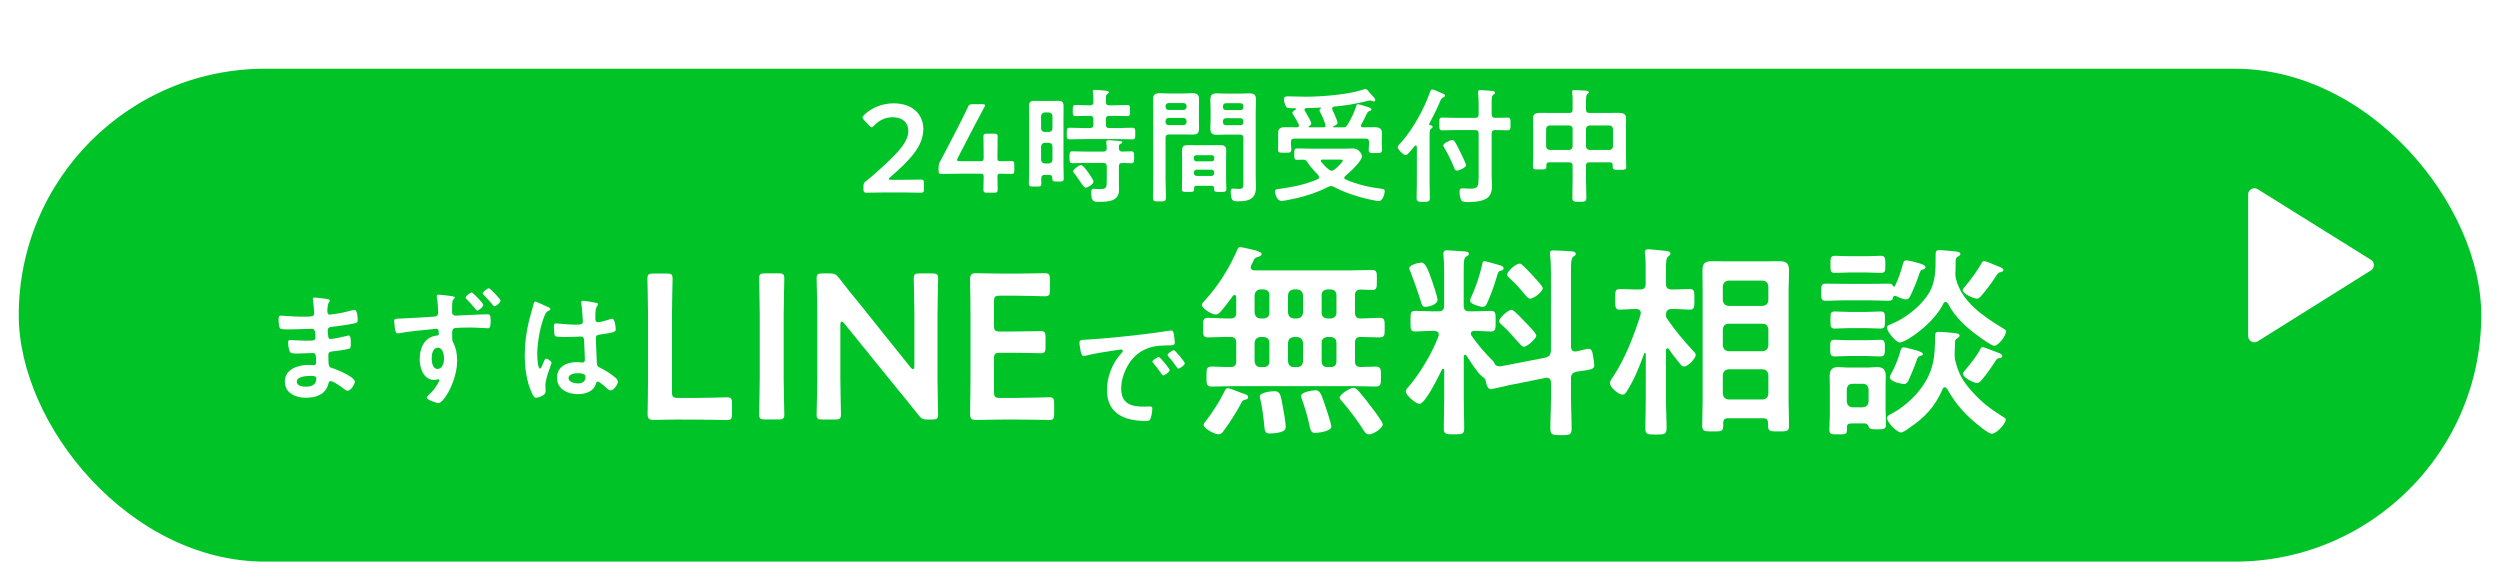
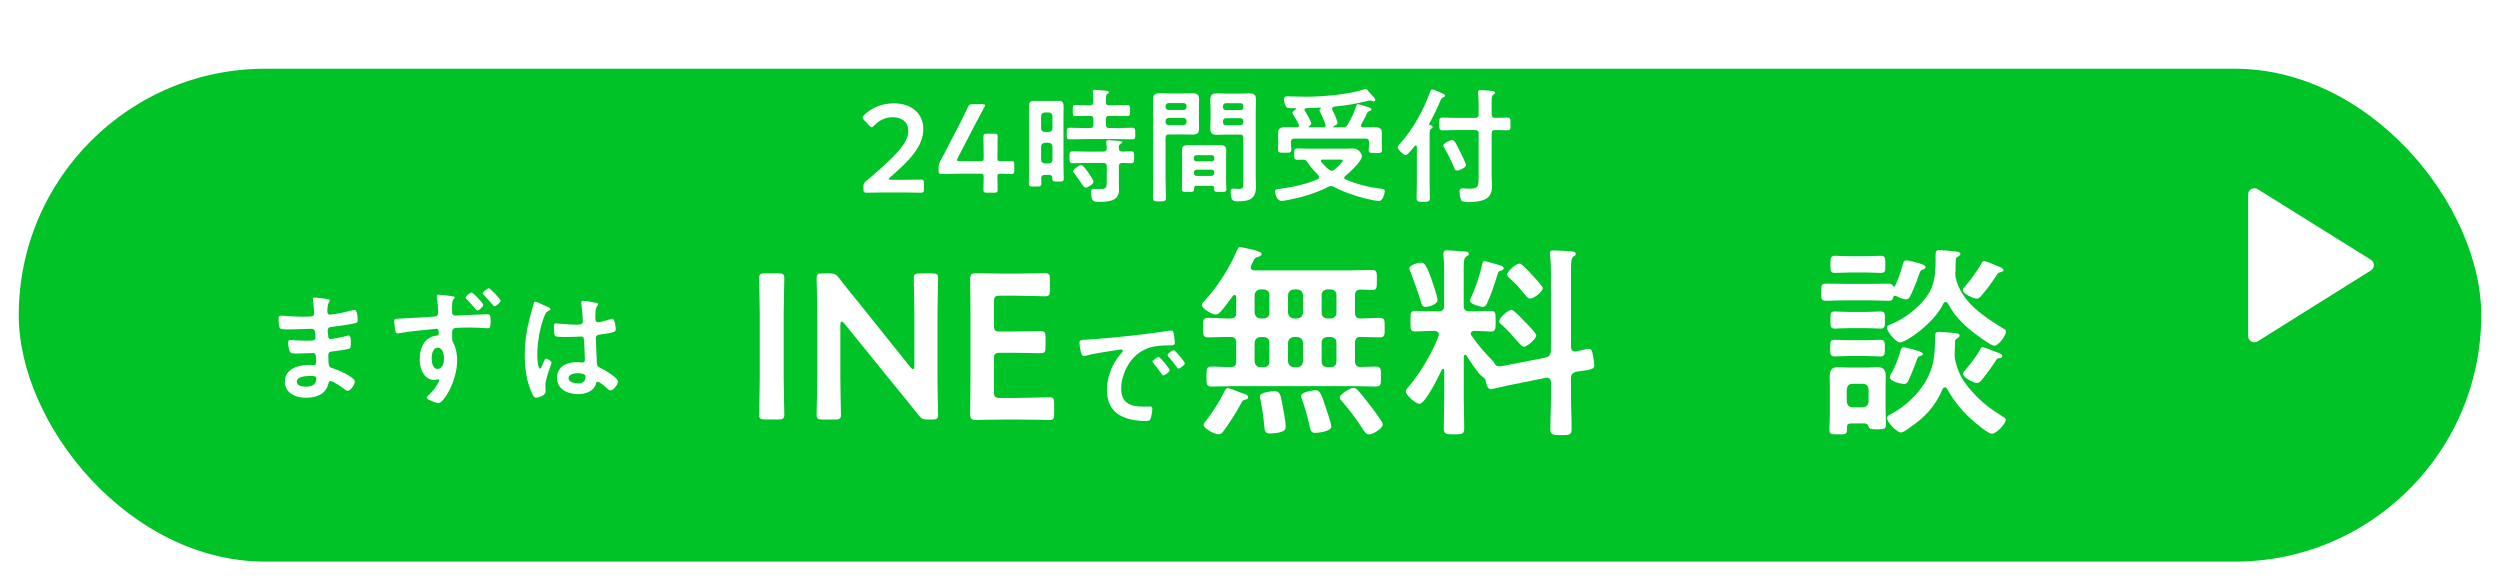
<svg xmlns="http://www.w3.org/2000/svg" id="_レイヤー_2" data-name="レイヤー 2" width="400.13" height="92.89" viewBox="0 0 400.13 92.89">
  <defs>
    <style>
      .cls-1 {
        fill: #00c327;
        filter: url(#drop-shadow-1);
        stroke: #fff;
        stroke-miterlimit: 10;
        stroke-width: 3px;
      }

      .cls-2 {
        fill: #fff;
        stroke-width: 0px;
      }
    </style>
    <filter id="drop-shadow-1" filterUnits="userSpaceOnUse">
      <feOffset dx="0" dy="8" />
      <feGaussianBlur result="blur" stdDeviation="0" />
      <feFlood flood-color="#000" flood-opacity=".4" />
      <feComposite in2="blur" operator="in" />
      <feComposite in="SourceGraphic" />
    </filter>
  </defs>
  <g id="design">
    <g>
      <rect class="cls-1" x="1.5" y="1.5" width="397.13" height="81.89" rx="40.95" ry="40.95" />
      <g>
        <path class="cls-2" d="M51.97,47.8c.52.06.8.1.8.32,0,.38-.34.04-.38,1.66,0,.28.06.58.42.58.08,0,.86-.12,1-.14.64-.08,1.56-.3,2.18-.46.18-.04.58-.16.76-.16.44,0,.5,1.3.5,1.64,0,.4-.18.44-.56.52-1.04.22-2.28.4-3.34.52-.42.06-.9.04-.9.6,0,.24.04.8.1,1.06.04.12.08.32.32.32.48,0,2.06-.34,2.56-.48.12-.04.26-.08.38-.08.28,0,.34.44.34,1.2,0,.66-.02.86-.38.94-.54.14-1.5.28-2.06.34-.76.08-1.16.08-1.16.64,0,2.08.08,1.92.94,2.2.66.22,3.3,1.34,3.3,2.06,0,.44-.66,1.46-1.14,1.46-.22,0-.46-.18-.62-.32-.36-.28-1.68-1.22-2.08-1.22-.32,0-.36.3-.4.44-.42,1.72-2,2.22-3.62,2.22s-3.34-.74-3.34-2.6c0-2.02,2.18-2.66,3.84-2.66.24,0,.7.04.82.04.34,0,.34-.36.34-.56,0-.64.04-1.38-.46-1.38-.42,0-1.54.08-2.4.08s-1.2.02-1.36-.34c-.16-.34-.26-1.02-.26-1.4,0-.24.06-.42.34-.42.24,0,1.36.1,2.12.1h.9c.74,0,1.02-.06,1.02-.5,0-.58-.02-1.4-.54-1.4-.7,0-2.3.1-3.38.1h-.6c-.54,0-1.04-.02-1.16-.18-.2-.3-.22-1.1-.22-1.46,0-.28.02-.56.36-.56.42,0,2.1.16,3.08.16,1.76,0,2.26.04,2.26-.5,0-.32-.12-1.66-.18-2-.02-.1-.04-.22-.04-.32,0-.2.12-.24.3-.24.3,0,1.24.14,1.6.18ZM47.51,61.09c0,.68.9.8,1.42.8.92,0,1.7-.26,1.7-1.34,0-.38-.48-.38-.94-.38-.62,0-2.18.06-2.18.92Z" />
        <path class="cls-2" d="M71.41,47.28c.08.02.2.02.3.04.48.06,1.08.1,1.08.28,0,.1-.06.16-.12.22-.12.1-.28.26-.3.84-.02.44-.02.86-.02,1.28,0,.38.22.58.58.58.16,0,.92-.06,1.16-.06.96-.04,3.12-.16,3.96-.16.32,0,.48.1.48,1.02,0,1.22-.24,1.22-.44,1.22-.28,0-1.78-.12-2.9-.12-.36,0-2.24.02-2.44.1-.28.08-.38.38-.38.64v.7c0,.56.02.72.2,1.04.44.84.6,1.88.6,2.8,0,3.22-2.14,6.82-3,6.82-.26,0-1.86-.52-1.86-.88,0-.16.32-.44.44-.56.76-.7.96-1.08,1.46-1.94.04-.1.1-.18.1-.3,0-.04-.04-.14-.16-.14-.04,0-.1,0-.14.02-.14.04-.32.1-.46.1-1.74,0-2.38-1.88-2.38-3.34,0-1.84.8-3.6,2.82-3.78.14-.02.24-.1.24-.22,0-.78-.16-.86-.38-.86-.14,0-.36.04-.52.06-1.46.14-3.98.36-5.36.64-.1.02-.22.04-.3.04-.32,0-.36-.28-.42-.54-.06-.34-.16-1.1-.16-1.44,0-.4.2-.36,1.18-.4.54-.02,5.24-.28,5.42-.32.3-.08.44-.32.44-.62,0-.62-.08-1.86-.22-2.48v-.16c0-.16.1-.24.26-.24s1,.1,1.24.12ZM69.09,57.35c0,.6.14,1.7.94,1.7s1.04-1.02,1.04-1.64-.18-1.76-1-1.76-.98,1.1-.98,1.7ZM77.36,48.8c0,.28-.7.9-.96.9-.1,0-.2-.12-.26-.2-.54-.64-.86-1-1.44-1.6-.06-.06-.18-.16-.18-.26,0-.24.74-.82.98-.82.2,0,1.86,1.72,1.86,1.98ZM80.12,48.12c0,.3-.72.9-.98.9-.14,0-.44-.42-.56-.56-.36-.42-.74-.84-1.12-1.24-.08-.06-.2-.18-.2-.28,0-.22.76-.8.98-.8s1.88,1.74,1.88,1.98Z" />
        <path class="cls-2" d="M87.57,49.08c.16.06.52.2.52.4,0,.12-.08.16-.18.2-.46.22-.58.4-.82,1.02-.68,1.68-1.1,4.26-1.1,6.08,0,.32.06,2.22.44,2.22.14,0,.24-.26.44-.72.1-.22.3-.88.54-.88.22,0,.86.4.86.64,0,.28-.98,2.48-.98,3.64,0,.32.04.64.04.96,0,.78-1.42,1.02-1.52,1.02-.34,0-.5-.38-.64-.66-.9-1.92-1.18-4.04-1.18-6.16,0-1.94.24-3.72.7-5.6.22-.88.5-1.74.72-2.62.02-.14.08-.34.26-.34.14,0,.76.28,1.28.52.26.12.5.24.62.28ZM95.53,48.5c.1.02.2.06.2.18,0,.18-.12.22-.22.4-.12.2-.22.54-.22,1.42v.56c0,.28.12.52.42.52.34,0,1.64-.38,2-.5.08-.02.22-.06.3-.06.4,0,.54,1.38.54,1.68,0,.38-.14.52-2.5.84-.44.06-.68.14-.68.64,0,.4.14,3.46.16,3.98.04.52.24.56.68.78.8.4,1.48.84,2.16,1.4.24.2.52.42.52.76,0,.46-.7,1.38-1.16,1.38-.22,0-.4-.16-.56-.3-.22-.22-1.22-1.1-1.48-1.1-.2,0-.26.16-.3.32-.36,1.28-1.7,1.68-2.9,1.68-1.6,0-3.34-.76-3.34-2.6s1.58-2.52,3.14-2.52c.26,0,.52.02.78.06h.14c.28,0,.4-.16.4-.42,0-.5-.1-2.4-.12-2.98-.02-.2.02-.76-.48-.76-.16,0-1.58.08-2.38.08h-.26c-.5,0-1.34-.02-1.52-.16-.18-.12-.2-1.26-.2-1.52s.02-.5.32-.5c.24,0,2.02.2,3.06.2h.32c.48,0,.94-.04.94-.48s-.16-2.36-.24-2.86c0-.06-.02-.14-.02-.2,0-.18.08-.28.28-.28.34,0,1.82.26,2.22.36ZM92.43,59.73c-.46,0-1.44.16-1.44.78s.96.86,1.46.86c.76,0,1.26-.28,1.26-1.1,0-.52-.9-.54-1.28-.54Z" />
-         <path class="cls-2" d="M108.96,67.14c-1.55,0-4.16.07-4.39.07-.69,0-.92-.23-.92-.92,0-.23.07-3.8.07-5.64v-10.26c0-1.91-.1-5.54-.1-5.78,0-.69.2-.83.96-.83h2.11c.76,0,.96.13.96.83,0,.23-.1,3.86-.1,5.78v12.31c0,.83.16.99.99.99h3c1.58,0,4.55-.1,4.79-.1.69,0,.83.2.83.96v1.72c0,.76-.13.96-.83.96-.23,0-3.2-.07-4.79-.07h-2.57Z" />
        <path class="cls-2" d="M122.46,67.14c-.76,0-.96-.13-.96-.83,0-.23.1-3.86.1-5.78v-10.17c0-1.91-.1-5.54-.1-5.78,0-.69.2-.83.96-.83h2.11c.76,0,.96.13.96.83,0,.23-.1,3.86-.1,5.78v10.17c0,1.91.1,5.54.1,5.78,0,.69-.2.83-.96.83h-2.11Z" />
        <path class="cls-2" d="M134.5,60.54c0,1.91.1,5.54.1,5.78,0,.69-.2.83-.96.83h-1.98c-.76,0-.96-.13-.96-.83,0-.23.1-3.86.1-5.78v-10.5c0-1.85-.1-5.21-.1-5.45,0-.69.2-.83.96-.83h1.09c.82,0,1.06.13,1.58.79,1.02,1.35,2.08,2.64,3.14,3.93l8.25,10.3c.17.2.3.3.4.3.17,0,.23-.2.23-.53v-8.18c0-1.91-.1-5.54-.1-5.78,0-.69.2-.83.96-.83h1.98c.76,0,.96.13.96.83,0,.23-.1,3.86-.1,5.78v10.5c0,1.82.1,5.21.1,5.45,0,.69-.2.83-.96.83h-.66c-.82,0-1.09-.13-1.58-.79-.99-1.25-1.95-2.44-3.04-3.76l-8.78-10.83c-.17-.2-.3-.3-.4-.3-.17,0-.23.2-.23.53v8.55Z" />
        <path class="cls-2" d="M163.11,63.68c1.58,0,4.55-.1,4.79-.1.69,0,.82.2.82.96v1.72c0,.76-.13.96-.82.96-.23,0-3.2-.07-4.79-.07h-2.54c-1.55,0-4.16.07-4.39.07-.73,0-.92-.26-.92-1.06.03-1.85.07-3.93.07-5.51v-10.36c0-1.62-.03-3.83-.07-5.51,0-.79.2-1.06.92-1.06.23,0,2.84.07,4.39.07h1.85c1.58,0,4.55-.07,4.79-.07.69,0,.83.2.83.96v1.78c0,.76-.13.96-.83.96-.23,0-3.2-.1-4.79-.1h-2.34c-.83,0-.99.17-.99.99v3.76c0,.83.17.99.99.99h1.65c1.55,0,4.55-.07,4.79-.07.69,0,.82.2.82.96v1.62c0,.76-.13.96-.82.96-.23,0-3.23-.07-4.79-.07h-1.65c-.83,0-.99.17-.99.99v5.25c0,.83.17.99.99.99h3.04Z" />
        <path class="cls-2" d="M173.93,54.36c2.92-.18,5.84-.48,8.74-.82,1.52-.18,3.04-.38,4.54-.62.08-.02.18-.02.26-.02.3,0,.34.26.38.5.08.34.18,1.12.18,1.46,0,.44-.42.4-.9.42-1.16.02-2.18.02-3.32.42-1.54.56-2.62,1.54-3.4,2.98-.58,1.06-.96,2.3-.96,3.52,0,2.32,1.48,2.88,3.52,2.88.34,0,.78-.02,1-.02.3,0,.46.02.46.34,0,.4-.14,1.28-.3,1.64-.14.3-.3.34-.64.34-3.4,0-6.32-1.08-6.32-4.98,0-2.04.84-4.24,2.2-5.74.22-.24.34-.38.34-.48,0-.18-.16-.24-.3-.24s-1.06.16-1.26.18c-1.34.2-3.14.48-4.42.82-.1.02-.2.04-.3.04-.28,0-.38-.44-.44-.66-.08-.34-.22-1.1-.22-1.44,0-.52.28-.46,1.16-.52ZM187.21,59.24c0,.3-.8.84-1.02.84-.14,0-.2-.14-.28-.24-.4-.58-.84-1.14-1.28-1.68-.06-.06-.18-.18-.18-.28,0-.24.8-.74,1.02-.74s1.74,1.86,1.74,2.1ZM189.63,58.15c0,.28-.78.84-1.02.84-.14,0-.22-.16-.3-.26-.32-.48-.9-1.22-1.3-1.66-.06-.06-.14-.18-.14-.26,0-.24.78-.76,1.02-.76.2,0,1.74,1.86,1.74,2.1Z" />
        <path class="cls-2" d="M216.87,50.05c0,.59.23.92.86.92,1.02,0,2.08-.1,3.1-.1.83,0,.79.43.79,1.58s.03,1.55-.79,1.55c-1.02,0-2.08-.07-3.1-.07-.63,0-.86.33-.86.92v2.97c0,.66.26.89.89.92.36,0,2.08-.07,2.41-.07.86,0,.86.43.86,1.62s0,1.58-.86,1.58c-1.22,0-2.48-.07-3.7-.07h-18.81c-1.25,0-2.48.07-3.73.07-.83,0-.83-.4-.83-1.58,0-1.29,0-1.62.86-1.62,1.02,0,2.01.1,3.04.07.63,0,.86-.3.86-.92v-2.97c0-.66-.26-.92-.92-.92-1.19-.03-2.41.07-3.6.07-.82,0-.79-.43-.79-1.55,0-1.19,0-1.58.79-1.58,1.22,0,2.41.13,3.6.1.66,0,.92-.26.92-.92v-2.51c-.03-.17-.07-.33-.26-.33-.1,0-.17.07-.26.13-.63.86-1.25,1.72-1.98,2.54-.2.23-.46.46-.79.46-.56,0-2.21-.92-2.21-1.55,0-.23.3-.5.43-.66,2.18-2.34,4.03-5.31,5.28-8.25.07-.2.2-.33.43-.33s1.82.36,2.18.46c1.06.26,1.25.5,1.25.63,0,.33-.5.46-.76.53-.33.1-.46.33-.69.86-.07.13-.13.3-.23.46-.03.1-.07.2-.07.3,0,.36.3.46.59.49h15.05c1.25,0,2.51-.07,3.76-.07.82,0,.79.36.79,1.62s0,1.58-.79,1.58c-.63,0-1.22-.07-1.82-.07-.63.03-.89.3-.89.89v2.81ZM199.28,63.97c-.43.1-.5.3-.66.63-.82,1.52-1.75,2.97-2.74,4.32-.26.36-.43.59-.86.59-.63,0-2.38-.92-2.38-1.52,0-.2.2-.43.33-.56,1.12-1.49,2.11-2.97,2.94-4.65.16-.3.3-.66.59-.66.26,0,1.19.36,1.91.66.3.1.56.2.73.26.26.07.63.2.63.53s-.36.36-.5.4ZM201.72,46.32c-.56.07-.86.36-.92.92v2.81c.07.56.36.86.92.92h.56c.56-.07.89-.36.89-.92v-2.81c0-.56-.33-.86-.89-.92h-.56ZM201.72,53.94c-.56.07-.86.36-.92.92v2.97c.07.59.36.92.92.92h.56c.56,0,.89-.33.89-.92v-2.97c0-.56-.33-.86-.89-.92h-.56ZM205.09,69.12c-.46.17-1.32.26-1.85.26-.79,0-.83-.43-.92-1.52-.13-1.32-.3-2.61-.59-3.89-.03-.13-.1-.4-.1-.53,0-.66,1.98-.83,2.31-.83.96,0,1.02.53,1.35,2.34.16.83.49,2.61.49,3.37,0,.46-.26.66-.69.79ZM207.07,46.32c-.56.07-.86.36-.92.92v2.81c.07.56.36.86.92.92h.56c.56-.07.86-.36.92-.92v-2.81c-.07-.56-.36-.86-.92-.92h-.56ZM207.07,53.94c-.56.07-.86.36-.92.92v2.97c.07.59.36.92.92.92h.56c.56,0,.86-.33.92-.92v-2.97c-.07-.56-.36-.86-.92-.92h-.56ZM210.47,69.29c-.69,0-.76-.56-.99-1.65-.3-1.29-.69-2.58-1.12-3.8-.07-.17-.13-.3-.13-.46,0-.66,1.95-.92,2.34-.92.63,0,.89.5,1.52,2.44.2.59.99,2.94.99,3.37,0,.83-2.31,1.02-2.61,1.02ZM212.42,46.32c-.56.07-.89.36-.89.92v2.81c0,.56.33.86.89.92h.59c.56-.07.89-.36.89-.92v-2.81c0-.56-.33-.86-.89-.92h-.59ZM212.42,53.94c-.56.07-.89.36-.89.92v2.97c0,.59.33.92.89.92h.59c.56,0,.89-.33.89-.92v-2.97c0-.56-.33-.86-.89-.92h-.59ZM219.09,69.52c-.46,0-.69-.43-.92-.76-.96-1.52-2.05-2.97-3.2-4.32-.16-.2-.56-.56-.56-.79,0-.56,1.72-1.58,2.21-1.58.33,0,.63.3.83.53.89,1.02,1.72,2.11,2.54,3.2.26.36,1.32,1.78,1.32,2.11,0,.69-1.58,1.62-2.21,1.62Z" />
        <path class="cls-2" d="M247.37,57.24c.63-.2.79-.43.86-1.09v-12.24c0-1.06-.03-2.15-.13-3.07,0-.1-.03-.23-.03-.33,0-.4.3-.43.59-.43.56,0,2.08.1,2.71.13.3.03.83.03.83.43,0,.23-.17.3-.4.46-.33.26-.36.92-.36,1.98v12.41c0,.43.17.76.66.76h.2c.4-.1,1.68-.43,1.98-.43.56,0,.63.76.69,1.19.07.3.2,1.16.2,1.42,0,.73-.56.73-2.87,1.06-.66.2-.86.43-.86,1.09v2.97c0,1.68.1,3.37.1,5.08,0,.99-.36,1.02-1.68,1.02-1.39,0-1.72-.07-1.72-1.02,0-1.72.1-3.4.1-5.08v-2.31c0-.43-.2-.79-.66-.79-.07,0-.13.03-.2.03l-5.94,1.19c-.33.07-2.67.63-2.81.63-.59,0-.79-.99-.86-1.45-.03-.23-.4-.5-.59-.63-.59-.4-2.01-2.57-2.44-3.27-.07-.07-.13-.17-.23-.17-.17,0-.23.17-.23.3v6.8c0,1.55.07,3.1.07,4.62,0,.96-.26,1.02-1.62,1.02-1.25,0-1.65-.03-1.65-.92,0-1.58.07-3.14.07-4.72v-4.62c0-.13-.03-.23-.17-.23-.1,0-.13.03-.2.13-.43.89-2.64,5.48-3.6,5.48-.53,0-2.18-1.35-2.18-1.98,0-.23.16-.43.33-.63,1.88-2.11,3.93-5.58,4.92-8.25.03-.1.03-.17.03-.26,0-.4-.33-.53-.66-.56h-.36c-1.09,0-2.15.1-2.77.1-.79,0-.73-.46-.73-1.65s-.07-1.65.73-1.65c.63,0,1.68.07,2.77.07h.99c.63,0,.89-.26.89-.92v-5.78c0-.69-.03-1.42-.1-2.11,0-.1-.03-.26-.03-.4,0-.36.17-.56.56-.56s2.54.17,3,.2c.2.03.53.07.53.36,0,.23-.26.36-.43.46-.36.23-.4.73-.4,1.95v5.88c0,.66.26.92.92.92h.66c1.09,0,2.15-.07,2.77-.07.79,0,.76.43.76,1.65,0,1.15.03,1.65-.73,1.65-.69,0-1.68-.1-2.74-.1-.23.03-.5.13-.5.43,0,.13.03.2.1.33.99,1.42,2.15,2.77,3.37,3.99.17.17.23.26.33.46.13.36.5.46.86.46.23,0,.43-.07.66-.1l6.63-1.29ZM228.16,49.12c-.56,0-.63-.46-.76-.89-.23-.86-1.25-3.73-1.58-4.55-.07-.17-.26-.56-.26-.73,0-.56,1.49-.92,1.91-.92.56,0,.92.63,1.65,2.67.2.56.96,2.84.96,3.3,0,.76-1.45,1.12-1.91,1.12ZM239.74,42.36c.43.13.92.23.92.59,0,.2-.2.3-.4.36-.46.1-.46.2-.73,1.09-.43,1.42-.92,2.84-1.55,4.19-.13.3-.33.53-.69.53-.23,0-2.01-.4-2.01-.99,0-.17.13-.43.2-.59.76-1.68,1.35-3.43,1.75-5.21.03-.23.07-.53.36-.53s1.75.46,2.15.56ZM243.87,55.49c-.23,0-.59-.4-1.06-.92-.76-.89-1.55-1.78-2.44-2.57-.17-.17-.43-.33-.43-.59,0-.5,1.39-1.82,2.01-1.82.33,0,1.75,1.52,2.05,1.85.36.36,1.88,1.85,1.88,2.28,0,.46-1.42,1.78-2.01,1.78ZM244.86,47.8c-.23,0-.46-.26-.86-.73-.73-.89-1.52-1.78-2.38-2.54-.17-.17-.4-.33-.4-.56,0-.53,1.39-1.78,1.98-1.78.26,0,.4.2.59.36.59.53,1.12,1.12,1.68,1.72.46.5,1.45,1.55,1.45,1.85,0,.53-1.35,1.68-2.08,1.68Z" />
-         <path class="cls-2" d="M266.87,55.76c-.17,0-.23.17-.23.3v7.82c0,1.55.1,3.1.1,4.65,0,.99-.36,1.02-1.72,1.02s-1.68-.03-1.68-.99c0-1.55.07-3.1.07-4.69v-7.2c0-.07-.03-.17-.13-.17-.07,0-.13.07-.13.1-.83,2.25-1.49,3.96-2.74,5.97-.2.3-.33.59-.73.59-.63,0-2.01-1.16-2.01-1.82,0-.33.3-.76.49-1.02,1.88-2.77,3.43-6.77,4.42-9.97,0-.1.03-.2.03-.26,0-.46-.33-.63-.73-.63h-.07c-.96,0-1.91.1-2.57.1-.76,0-.73-.5-.73-1.65,0-1.22-.03-1.65.76-1.65.69,0,1.58.07,2.54.07h.66c.66,0,.92-.26.92-.92v-2.51c0-.76,0-1.55-.1-2.24-.03-.1-.03-.2-.03-.3,0-.4.26-.46.56-.46.43,0,2.31.2,2.81.26.26.03.73.07.73.43,0,.2-.13.26-.36.46-.33.26-.36.89-.36,1.85v2.51c0,.66.3.92.92.92h.33c.96,0,1.85-.07,2.54-.07.79,0,.76.43.76,1.65,0,1.16.03,1.65-.73,1.65-.66,0-1.62-.1-2.57-.1h-.33c-.63,0-.89.26-.92.89,0,.33.03.46.23.73,1.25,1.82,2.54,3.37,4.03,4.98.2.2.5.46.5.73,0,.63-1.29,1.88-1.85,1.88-.3,0-.5-.23-.66-.46-.63-.73-1.25-1.52-1.78-2.34-.07-.07-.13-.13-.23-.13ZM282.97,67.7c0-.53-.23-.76-.76-.76h-5.64c-.53,0-.76.23-.76.76v.43c0,.92-.33.92-1.65.92s-1.72,0-1.72-.92c0-1.29.07-2.54.07-3.83v-17.92c0-.99-.03-1.98-.03-3,0-1.19.33-1.58,1.55-1.58.76,0,1.52.03,2.28.03h6.2c.73,0,1.49-.03,2.21-.03,1.22,0,1.62.33,1.62,1.58,0,.99-.07,2.01-.07,3v17.92c0,1.29.07,2.57.07,3.86,0,.89-.4.89-1.68.89-1.16,0-1.68.03-1.68-.83v-.53ZM282.11,48.96c.59-.07.86-.33.92-.92v-2.21c-.07-.56-.33-.86-.92-.92h-5.45c-.56.07-.86.36-.92.92v2.21c.07.59.36.86.92.92h5.45ZM275.74,55.29c.07.56.36.86.92.92h5.45c.59-.07.86-.36.92-.92v-2.58c-.07-.56-.33-.89-.92-.89h-5.45c-.56,0-.86.33-.92.89v2.58ZM275.74,63.02c.07.56.36.86.92.92h5.45c.59-.07.86-.36.92-.92v-3c-.07-.56-.33-.86-.92-.92h-5.45c-.56.07-.86.36-.92.92v3Z" />
        <path class="cls-2" d="M303.33,47.34c-.2,0-.3.13-.36.3-.03.33-.17.5-.76.5-.89,0-1.82-.07-2.74-.07h-4.42c-.92,0-1.85.07-2.77.07-.83,0-.79-.33-.79-1.39s0-1.35.79-1.35c.92,0,1.85.03,2.77.03h4.42c.92,0,1.85-.03,2.77-.03.26,0,.56,0,.69.3.07.13.17.17.2.17s.1.03.17-.1c.53-1.09.96-2.31,1.25-3.46.1-.33.13-.63.56-.63.3,0,1.06.17,1.35.26.99.26,1.72.46,1.72.83,0,.26-.36.36-.56.4-.26.1-.36.43-.56,1.02-.33.99-.86,2.28-1.39,3.33-.13.23-.33.4-.63.4-.4,0-1.16-.33-1.55-.53-.07,0-.1-.03-.17-.03ZM298.45,67.77h-1.95c-.73,0-.89.07-.89.73v.23c0,.83-.26.79-1.39.79-1.06,0-1.42.03-1.42-.73s.07-1.58.07-2.38v-4.62c0-.5-.03-1.02-.03-1.52,0-1.02.33-1.52,1.39-1.52.43,0,.86.07,1.32.07h3.56c.43,0,.86-.07,1.29-.07,1.09,0,1.42.46,1.42,1.52,0,.5-.03.99-.03,1.52v3.7c0,.83.07,1.62.07,2.44,0,.73-.3.79-1.42.79-.99,0-1.22-.1-1.32-.36-.17-.33-.26-.59-.66-.59ZM295.87,56.98c-.86,0-1.62.07-2.18.07-.79,0-.76-.36-.76-1.35s-.03-1.32.73-1.32c.46,0,1.39.07,2.21.07h2.84c.86,0,1.78-.07,2.21-.07.76,0,.76.36.76,1.32s0,1.35-.76,1.35c-.66,0-1.32-.07-2.21-.07h-2.84ZM296.04,43.61c-.79,0-1.58.07-2.34.07s-.73-.36-.73-1.35-.03-1.39.76-1.39c.66,0,1.49.07,2.31.07h2.64c.83,0,1.65-.07,2.31-.07.76,0,.76.36.76,1.39s.03,1.35-.73,1.35-1.55-.07-2.34-.07h-2.64ZM295.91,52.52c-.89,0-1.78.07-2.21.07-.76,0-.73-.36-.73-1.39s-.03-1.35.73-1.35c.46,0,1.35.07,2.21.07h2.84c.86,0,1.75-.07,2.21-.07.76,0,.73.36.73,1.35s.03,1.39-.73,1.39c-.46,0-1.32-.07-2.21-.07h-2.84ZM299.07,62.32c-.07-.56-.33-.89-.92-.89h-1.65c-.59,0-.86.33-.92.89v1.95c.07.56.33.86.92.92h1.65c.59-.07.86-.36.92-.92v-1.95ZM304.06,54.8c-.63,0-2.05-1.75-2.05-2.34,0-.36.36-.46.79-.63,2.11-.89,4.22-2.51,5.58-4.39,1.49-2.05,1.42-4.29,1.42-6.73,0-.46.13-.69.63-.69.36,0,1.95.17,2.38.2.36.07.96.07.96.43,0,.2-.3.36-.46.46-.23.13-.26.26-.3.53,0,.59-.03,1.19-.03,1.78-.03.1-.03.23-.03.33,0,.33.03.53.1.86.92,3.73,4.46,6.07,7.56,7.95.36.2.46.33.46.5,0,.63-1.19,2.28-1.88,2.28-.43,0-1.91-1.09-2.34-1.39-2.05-1.45-3.93-3.14-5.08-5.38-.1-.13-.2-.23-.36-.23-.2,0-.3.1-.36.23-1.52,3.2-6.01,6.24-6.96,6.24ZM311.29,61.99c-.2,0-.3.13-.36.26-1.25,2.9-2.9,4.59-5.48,6.34-.26.2-.89.63-1.19.63-.66,0-2.24-1.65-2.24-2.31,0-.26.2-.4.43-.53,1.82-.92,3.63-2.41,4.88-4.06,2.15-2.84,2.38-5.08,2.38-8.55,0-.46.13-.66.63-.66.33,0,1.91.13,2.24.17.46.07,1.06.07,1.06.43,0,.2-.26.36-.4.46-.26.17-.33.26-.33.56,0,.66-.07,1.35-.07,2.01,0,.3.03.53.07.83.53,2.24,1.22,3.43,2.77,5.15,1.45,1.62,2.9,2.74,4.75,3.89.3.17.59.33.59.56,0,.66-1.49,2.25-2.21,2.25-.46,0-1.55-.86-1.91-1.16-2.21-1.72-3.93-3.6-5.25-6.01-.1-.13-.2-.26-.36-.26ZM307.46,56.94c-.46.07-.56.3-.73.83-.26.79-.99,2.54-1.32,3.23-.17.26-.33.46-.66.46-.36,0-2.28-.36-2.28-1.09,0-.23.17-.43.26-.63.59-1.02,1.09-2.38,1.42-3.5.1-.3.17-.66.56-.66.1,0,.59.13.76.17.4.1,2.31.5,2.31.92,0,.17-.2.23-.33.26ZM319.97,42.69c.23.1.69.26.69.53,0,.2-.2.26-.33.3-.4.1-.5.13-.73.46-.73,1.12-1.49,2.21-2.38,3.23-.23.26-.46.59-.83.59-.46,0-2.24-.76-2.24-1.35,0-.23.3-.56.46-.73.82-.96,1.88-2.41,2.51-3.53.1-.2.2-.4.43-.4.4,0,1.95.73,2.41.89ZM320.07,57.31c-.4.03-.46.1-.66.43-.63.99-1.52,2.24-2.28,3.13-.2.23-.4.43-.73.43-.46,0-2.21-.86-2.21-1.45,0-.26.26-.53.53-.83.63-.73,1.82-2.28,2.21-3.1.1-.2.2-.36.4-.36s.86.26,1.52.53c.43.17.86.33,1.06.4.2.07.56.23.56.5,0,.13-.1.3-.4.33Z" />
      </g>
      <path class="cls-2" d="M361.35,30.28l18.12,11.3c.63.39.63,1.3,0,1.7l-18.12,11.35c-.67.42-1.53-.06-1.53-.85v-22.65c0-.79.86-1.26,1.53-.85Z" />
      <g>
        <path class="cls-2" d="M144.34,28.78c1.02,0,2.9-.04,3.04-.04.42,0,.5.12.5.58v.94c0,.46-.08.58-.5.58-.14,0-2.02-.04-3.04-.04h-2.6c-1.02,0-2.9.04-3.04.04-.42,0-.5-.12-.5-.58v-.36c0-.52.06-.66.48-.98.36-.26.68-.54,1.02-.84,3.6-3.16,5.68-5.16,5.68-7.12,0-1.3-.9-2.2-2.54-2.2-1.2,0-2.24.58-2.92,1.32-.18.2-.3.28-.42.28-.1,0-.22-.1-.4-.28l-.8-.86c-.16-.18-.24-.3-.24-.42,0-.14.1-.26.28-.44,1.14-1.08,2.8-1.82,4.7-1.82,3.04,0,4.74,1.8,4.74,4.1,0,2.82-2.26,5.08-5.32,7.74-.16.14-.22.22-.22.28,0,.08.12.12.36.12h1.74Z" />
        <path class="cls-2" d="M159.64,28.34c0,.68.04,1.86.04,2,0,.42-.12.5-.58.5h-1.12c-.46,0-.58-.08-.58-.5,0-.14.04-1.32.04-2,0-.46-.08-.54-.54-.54h-3.16c-1.16,0-2.88.04-3.02.04-.42,0-.5-.12-.5-.58v-.34c0-.48.06-.74.28-1.14.44-.8.86-1.62,1.26-2.4l1.76-3.4c.42-.82.88-1.74,1.36-2.76.2-.46.32-.54.84-.54h1.5c.3,0,.44.04.44.18,0,.08-.06.18-.14.34-.64,1.18-1.16,2.16-1.66,3.12l-2.56,4.94c-.08.16-.12.28-.12.36,0,.14.14.18.44.18h3.28c.48,0,.54-.12.54-.58,0-1.36-.04-3.18-.04-3.32,0-.42.12-.5.58-.5h1.12c.46,0,.58.08.58.5,0,.14-.04,1.94-.04,3.36,0,.46.08.54.54.54.54,0,1.52-.02,1.66-.02.42,0,.5.12.5.58v.9c0,.46-.08.58-.5.58-.14,0-1.12-.04-1.66-.04-.46,0-.54.08-.54.54Z" />
        <path class="cls-2" d="M167.19,28c-.36,0-.52.14-.54.52,0,.28.02.56.02.86,0,.5-.22.48-1.02.48s-.98,0-.98-.5c0-.72.04-1.44.04-2.18v-8.4c0-.56-.02-1.14-.02-1.7,0-.6.12-.94.8-.94.34,0,.7.02,1.06.02h1.82c.36,0,.7-.02,1.06-.02.66,0,.8.3.8.94,0,.56-.02,1.14-.02,1.7v7.6c0,.74.04,1.48.04,2.22,0,.46-.22.46-.92.46-.84,0-.9-.02-.92-.62,0-.32-.16-.44-.46-.44h-.76ZM167.89,21.12c.34-.04.52-.2.56-.56v-2c-.04-.34-.22-.52-.56-.56h-.7c-.34.04-.52.22-.56.56v2c.04.36.22.52.56.56h.7ZM167.19,22.86c-.34.04-.52.22-.56.56v2.18c.04.34.22.52.56.56h.7c.34-.04.52-.22.56-.56v-2.18c-.04-.34-.22-.52-.56-.56h-.7ZM177,16.3c0,.4.16.56.56.56h.7c.72,0,1.42-.06,2.14-.06.46,0,.46.2.46.9s0,.88-.44.88c-.72,0-1.44-.04-2.16-.04h-.7c-.4,0-.56.16-.56.56v.84c0,.38.16.56.56.56h1.18c.8,0,1.62-.06,2.42-.06.56,0,.54.22.54.94s.02.92-.52.92c-.82,0-1.64-.04-2.44-.04h-5.04c-.82,0-1.62.04-2.44.04-.54,0-.52-.22-.52-.92s-.02-.94.54-.94c.8,0,1.62.06,2.42.06h.74c.38,0,.56-.18.56-.56v-.84c0-.4-.18-.56-.56-.56h-.14c-.72,0-1.44.04-2.16.04-.44,0-.44-.2-.44-.88s0-.9.46-.9c.72,0,1.42.06,2.14.06h.14c.38,0,.56-.16.56-.56.02-.48-.02-1-.08-1.48,0-.06-.02-.14-.02-.18,0-.22.18-.26.36-.26.28,0,1.44.1,1.76.14.14.02.46.04.46.24,0,.14-.14.2-.26.28-.2.14-.22.38-.22.74v.52ZM179.6,24.26c.48,0,.94-.04,1.42-.04s.5.24.5.96,0,.94-.48.94-.96-.02-1.44-.04c-.38.02-.52.18-.52.56v2.48c0,.42.02.86.02,1.28,0,1.82-1.72,1.9-3.1,1.9-.84,0-1.36.1-1.36-1.56,0-.24.04-.52.34-.52.08,0,.58.04,1.04.04,1.1,0,1.12-.24,1.12-1.42v-2.2c0-.4-.16-.56-.56-.56h-2.9c-.68,0-1.34.04-2.02.04-.48,0-.48-.22-.48-.94s-.02-.96.48-.96c.68,0,1.36.04,2.02.04h2.9c.4,0,.52-.14.56-.52-.02-.3-.02-.58-.08-.88v-.16c0-.22.18-.26.34-.26.38,0,1.32.08,1.7.12.16.02.52.02.52.22,0,.12-.16.18-.3.26-.22.1-.26.24-.24.7,0,.36.18.52.52.52ZM173.76,30.04c-.22,0-.52-.44-.9-1.02-.12-.16-.24-.32-.36-.5-.16-.26-.38-.56-.58-.8-.06-.08-.16-.18-.16-.3,0-.3.94-1,1.24-1,.38,0,1.02.98,1.24,1.28.16.24.78,1.12.78,1.36,0,.44-.96.98-1.26.98Z" />
        <path class="cls-2" d="M186.55,28.64c0,.98.06,1.96.06,2.96,0,.62-.2.64-1.04.64s-1.04-.02-1.04-.64c0-.98.04-1.96.04-2.96v-10.84c0-.62-.02-1.24-.02-1.86,0-.78.3-1.02,1.06-1.02.5,0,1,.04,1.52.04h2.2c.5,0,1-.04,1.52-.04.74,0,1.06.22,1.06,1,0,.6-.02,1.2-.02,1.8v1.14c0,.56.02,1.12.02,1.7,0,.78-.32.98-1.06.98-.5,0-1.02-.02-1.52-.02h-2.22c-.4,0-.56.16-.56.54v6.58ZM187.03,16.5c-.28,0-.48.2-.48.48v.14c0,.28.2.48.48.48h2.4c.28,0,.48-.2.48-.48v-.14c0-.28-.2-.48-.48-.48h-2.4ZM186.55,19.54c0,.28.2.48.48.48h2.4c.28,0,.48-.2.48-.48v-.18c0-.28-.2-.48-.48-.48h-2.4c-.28,0-.48.2-.48.48v.18ZM191.48,29.74c-.24,0-.36.1-.36.36.02.62-.08.62-.98.62-.74,0-.98,0-.98-.44,0-.5.04-1.02.04-1.52v-3.54c0-.4-.02-.8-.02-1.2,0-.68.42-.8,1-.8.42,0,.84.02,1.28.02h2.52c.42,0,.84-.02,1.26-.02.58,0,1.02.12,1.02.8,0,.4-.02.8-.02,1.2v3.54c0,.5.04,1.02.04,1.52,0,.44-.24.44-.98.44s-.98,0-.98-.42v-.2c0-.26-.12-.36-.36-.36h-2.48ZM193.96,25.82c.24,0,.38-.16.38-.38v-.22c0-.24-.14-.38-.38-.38h-2.5c-.22.02-.38.14-.38.38v.22c.02.22.16.36.38.38h2.5ZM191.08,27.68c0,.28.2.48.48.48h2.32c.28,0,.46-.2.46-.48v-.06c0-.28-.18-.46-.46-.46h-2.32c-.28,0-.48.18-.48.46v.06ZM196.3,21.54c-.5,0-1,.04-1.5.04-.74,0-1.08-.2-1.08-1,0-.56.04-1.12.04-1.68v-1.16c0-.58-.04-1.16-.04-1.74,0-.8.26-1.06,1.06-1.06.52,0,1.02.04,1.52.04h2.14c.5,0,1-.04,1.5-.04.76,0,1.08.2,1.08,1.02,0,.62-.04,1.24-.04,1.86v10.44c0,.56.04,1.1.04,1.66,0,1.92-1.1,2.3-2.82,2.3-.78,0-1.22,0-1.22-1.52,0-.32.06-.52.4-.52.18,0,.62.06.98.06.58,0,.64-.34.64-.76v-7.38c0-.4-.16-.56-.54-.56h-2.16ZM196.22,16.52c-.3,0-.48.2-.48.48v.16c0,.28.18.46.48.46h2.32c.28,0,.46-.18.46-.46v-.16c0-.28-.18-.48-.46-.48h-2.32ZM195.74,19.56c0,.3.18.48.48.48h2.32c.28,0,.46-.18.46-.48v-.16c0-.28-.18-.48-.46-.48h-2.32c-.3,0-.48.2-.48.48v.16Z" />
        <path class="cls-2" d="M208.61,25.56c-.34,0-.66.02-.98.02-.5,0-.48-.24-.48-.92s0-.9.48-.9c.8,0,1.58.04,2.38.04h5c.38,0,1.28-.04,1.56-.04.92,0,1.42.92,1.42,1.24,0,.8-2.04,2.66-2.68,3.18-.08.08-.16.14-.16.28s.1.2.22.26c1.84.8,3.78,1.26,5.78,1.5.3.04.48.04.48.4,0,.38-.34,1.56-.92,1.56-.4,0-1.72-.3-2.16-.4-1.58-.4-3.64-1.08-5.06-1.88-.16-.06-.28-.12-.46-.12-.16,0-.28.04-.42.12-2.1,1.06-4.12,1.66-6.42,2.1-.3.06-.78.16-1.08.16-.72,0-1.04-1.08-1.04-1.54,0-.32.3-.34.78-.4,2.18-.3,4.04-.68,6.06-1.54.12-.08.22-.16.22-.3,0-.12-.04-.2-.12-.3-.58-.6-1.28-1.4-1.74-2.08-.06-.08-.16-.24-.24-.3-.1-.08-.2-.12-.32-.14h-.1ZM213.36,20.3c0,.06.04.08.1.08h1.5c.42,0,.56-.12.76-.48.58-1,.98-1.8,1.34-2.9.06-.2.1-.32.28-.32.14,0,.74.18.92.24,1.02.3,1.24.4,1.24.6,0,.14-.12.2-.24.22-.32.06-.44.3-.7.86-.14.32-.36.76-.68,1.32-.04.06-.06.1-.06.18,0,.2.14.28.32.28.64,0,1.26-.02,1.88-.02s1.16.14,1.16.88c0,.38-.02.76-.02,1.18v.62c0,.3.04.62.04.92,0,.54-.28.54-1.06.54-.72,0-1.08.02-1.08-.5,0-.32.06-.64.06-.96v-.3c0-.4-.18-.56-.56-.56h-11.38c-.38,0-.56.16-.56.56v.26c0,.3.06.62.06.94,0,.54-.32.5-1.08.5s-1.06.02-1.06-.5c0-.32.04-.64.04-.94v-.58c0-.44-.02-.8-.02-1.14,0-.72.42-.92,1.08-.92s1.3.02,1.94.02c.18-.02.32-.08.32-.3,0-.06-.02-.1-.04-.18-.3-.58-.5-.96-.86-1.52-.06-.1-.14-.2-.14-.32,0-.24.3-.4.48-.5.04-.04.08-.06.08-.12,0-.08-.06-.12-.14-.12h-.34c-.34,0-.76,0-.92-.08-.32-.18-.52-1.02-.52-1.36,0-.42.28-.46.62-.46.98,0,1.94.06,2.9.06,2.46,0,6.78-.34,9.08-1.12.12-.04.36-.12.48-.12.16,0,.32.2.56.5.14.16.28.34.48.54.16.16.5.5.5.72,0,.12-.1.24-.22.24-.06,0-.16-.04-.2-.06-.12-.04-.26-.1-.4-.1-.1,0-.3.04-.42.08-1.96.46-3.34.72-5.36.9-.18.04-.3.12-.3.32,0,.08.02.12.04.2.16.32.82,1.78.82,2.08,0,.28-.44.46-.66.56-.02,0-.06.04-.06.08ZM208.79,17.56c0,.08.02.12.06.18.2.32,1.02,1.7,1.02,2.02,0,.22-.22.36-.38.46-.04.02-.06.04-.06.08,0,.06.06.08.1.08h2.34c.18-.02.3-.08.3-.28,0-.06-.02-.1-.04-.16-.2-.64-.5-1.38-.82-1.96-.06-.1-.12-.2-.12-.32,0-.14.1-.22.2-.3.02-.02.04-.04.04-.06,0-.06-.04-.08-.08-.08-.76.04-1.52.08-2.28.08-.14.02-.28.08-.28.26ZM214.92,25.68c0-.12-.22-.14-.52-.14h-2.7c-.14,0-.3.06-.3.22,0,.08.04.12.08.18.4.46.76.84,1.24,1.22.14.08.24.16.42.16s.28-.06.42-.16c.28-.22,1.36-1.16,1.36-1.48Z" />
        <path class="cls-2" d="M226.77,23.48c-.02-.1-.06-.2-.18-.2-.06,0-.1.04-.16.08-.28.36-.58.72-.9,1.06-.16.18-.34.4-.6.4-.32,0-1.22-.92-1.22-1.24,0-.26.32-.56.5-.74,1.9-2.08,3.72-5.42,4.66-8.08.06-.18.14-.44.36-.44.24,0,1.16.42,1.42.54.3.12.64.22.64.44,0,.16-.16.22-.28.28-.3.12-.38.34-.5.6-.56,1.36-1.08,2.34-1.76,3.64-.02.02-.02.04-.02.08,0,.08.06.12.14.14.14.02.42.02.42.26,0,.18-.12.22-.26.32-.2.12-.22.38-.22,1v7.44c0,.86.04,1.72.04,2.6,0,.58-.22.66-1.06.66s-1.06-.08-1.06-.66c0-.88.04-1.74.04-2.6v-5.58ZM238.74,28.2c0,.54.06,1.08.06,1.62,0,.62-.14,1.28-.6,1.74-.68.66-2.2.78-3.12.78-.32,0-1,.02-1.18-.26-.2-.3-.3-1.04-.3-1.4,0-.38.1-.54.5-.54.24,0,.76.06,1.2.06,1.36,0,1.36-.46,1.36-2.12v-6.7c0-.4-.16-.56-.56-.56h-3.24c-.7,0-1.44.04-2.02.04-.5,0-.48-.28-.48-1.02,0-.78-.02-1.02.5-1.02.56,0,1.3.04,2,.04h3.24c.4,0,.56-.16.56-.56v-1.6c0-.6-.04-1.24-.08-1.74,0-.08-.02-.16-.02-.24,0-.26.2-.3.4-.3.24,0,1.88.12,2.08.16.12.04.24.12.24.26,0,.18-.16.24-.28.32-.24.14-.26.54-.26,1.26v1.88c.04.4.18.56.56.56.68.02,1.36-.04,1.96-.04.52,0,.5.26.5,1.02s.02,1.02-.5,1.02c-.56,0-1.28-.06-1.96-.04-.38,0-.56.16-.56.56v6.82ZM233.22,27.3c-.32,0-.4-.24-.5-.5-.42-1.02-.96-2.14-1.52-3.08-.06-.14-.2-.32-.2-.46,0-.32,1.14-.86,1.44-.86.36,0,.64.66,1.28,1.92.16.32.92,1.86.92,2.12,0,.38-1.1.86-1.42.86Z" />
-         <path class="cls-2" d="M254.4,25.98c-.38,0-.56.16-.56.56v2.06c0,1.02.06,2.04.06,3.06,0,.62-.24.64-1.12.64s-1.12-.02-1.12-.66c0-1,.04-2.02.04-3.04v-2.06c0-.4-.16-.56-.54-.56h-3.2c-.36,0-.46.16-.46.46v.22c0,.48-.24.46-1.08.46s-1.08.02-1.08-.46.04-1.02.04-1.54v-4.92c0-.42-.02-.84-.02-1.28,0-.78.6-.86,1.24-.86.6,0,1.22.02,1.82.02h2.74c.38,0,.54-.16.54-.56v-1.22c0-.5,0-1.02-.06-1.42-.02-.06-.02-.12-.02-.2,0-.24.18-.26.38-.26.38,0,1.36.06,1.78.08.18.02.52.02.52.26,0,.14-.1.2-.24.3-.2.16-.22.62-.22,1.24v1.22c0,.4.18.56.56.56h2.8c.6,0,1.2-.02,1.8-.02.64,0,1.26.08,1.26.86,0,.44-.02.86-.02,1.28v4.96c0,.52.04,1.04.04,1.56,0,.46-.26.46-1.08.46s-1.08.02-1.08-.46v-.28c0-.32-.14-.46-.46-.46h-3.26ZM251.7,20.64c0-.36-.2-.52-.54-.56h-3.14c-.36.04-.52.2-.56.56v2.8c.04.34.2.52.56.56h3.14c.34-.04.54-.22.54-.56v-2.8ZM258.16,20.64c-.04-.36-.22-.52-.56-.56h-3.2c-.34.04-.52.2-.56.56v2.8c.04.34.22.52.56.56h3.2c.34-.04.52-.22.56-.56v-2.8Z" />
      </g>
    </g>
  </g>
</svg>